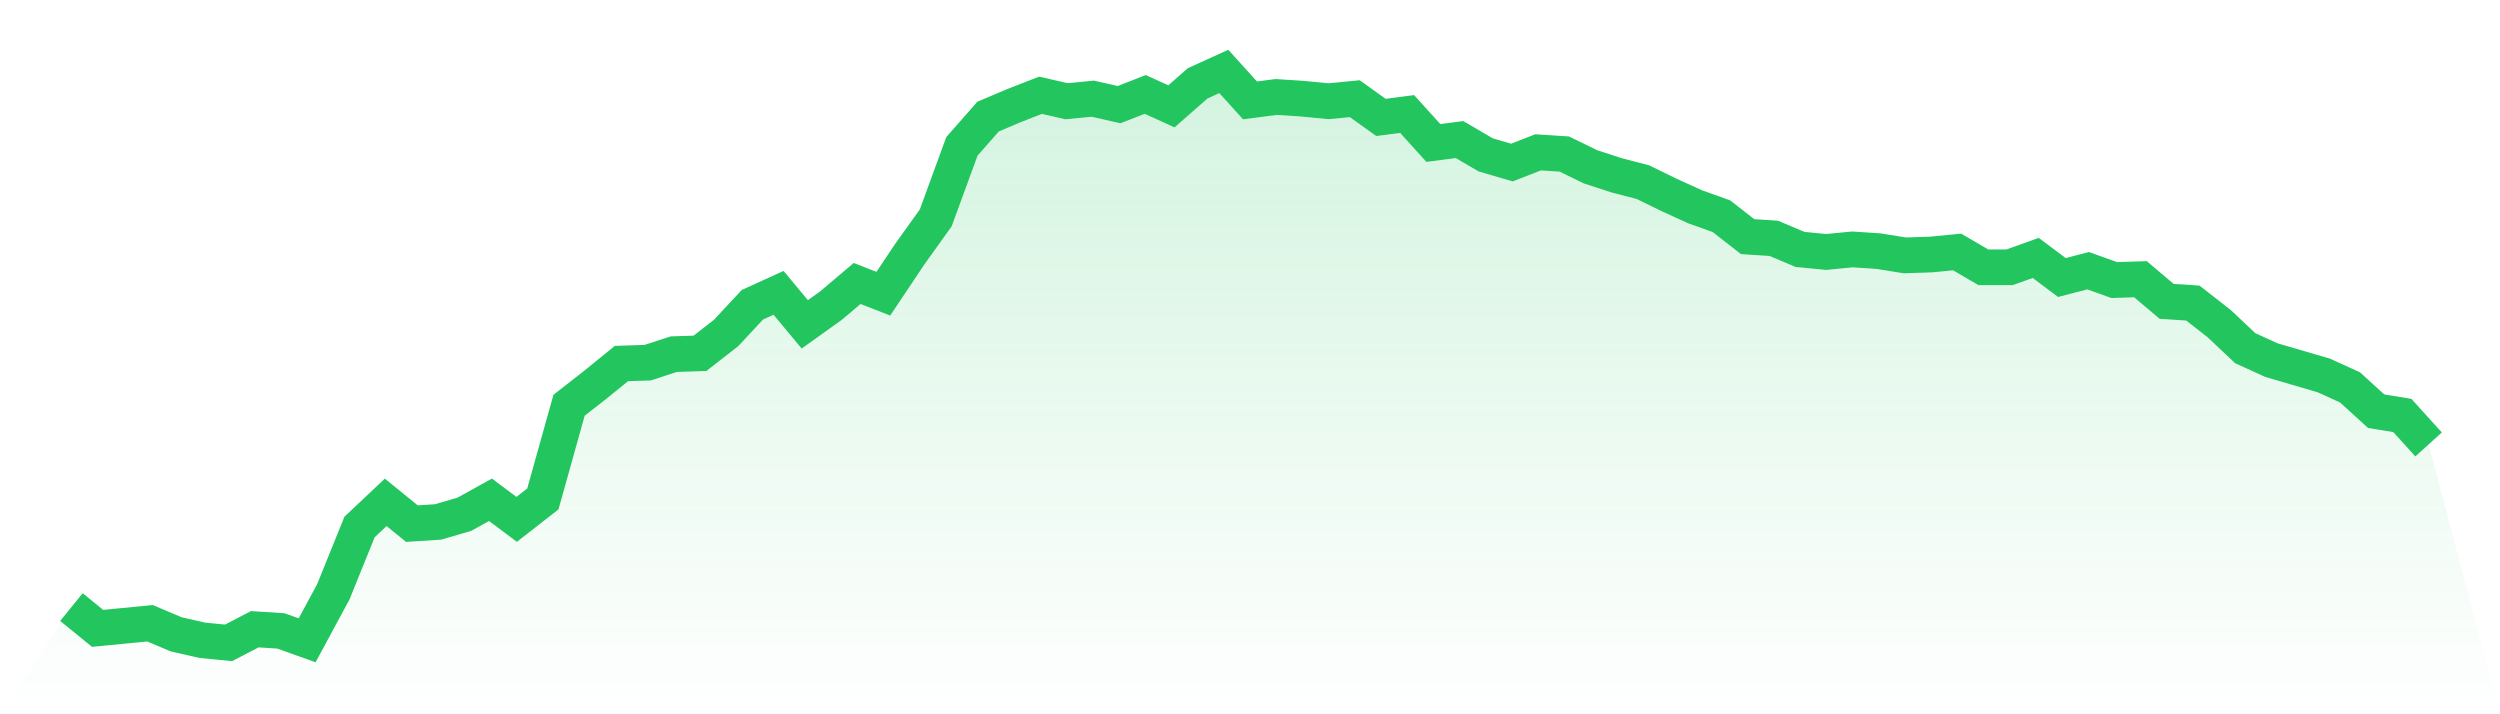
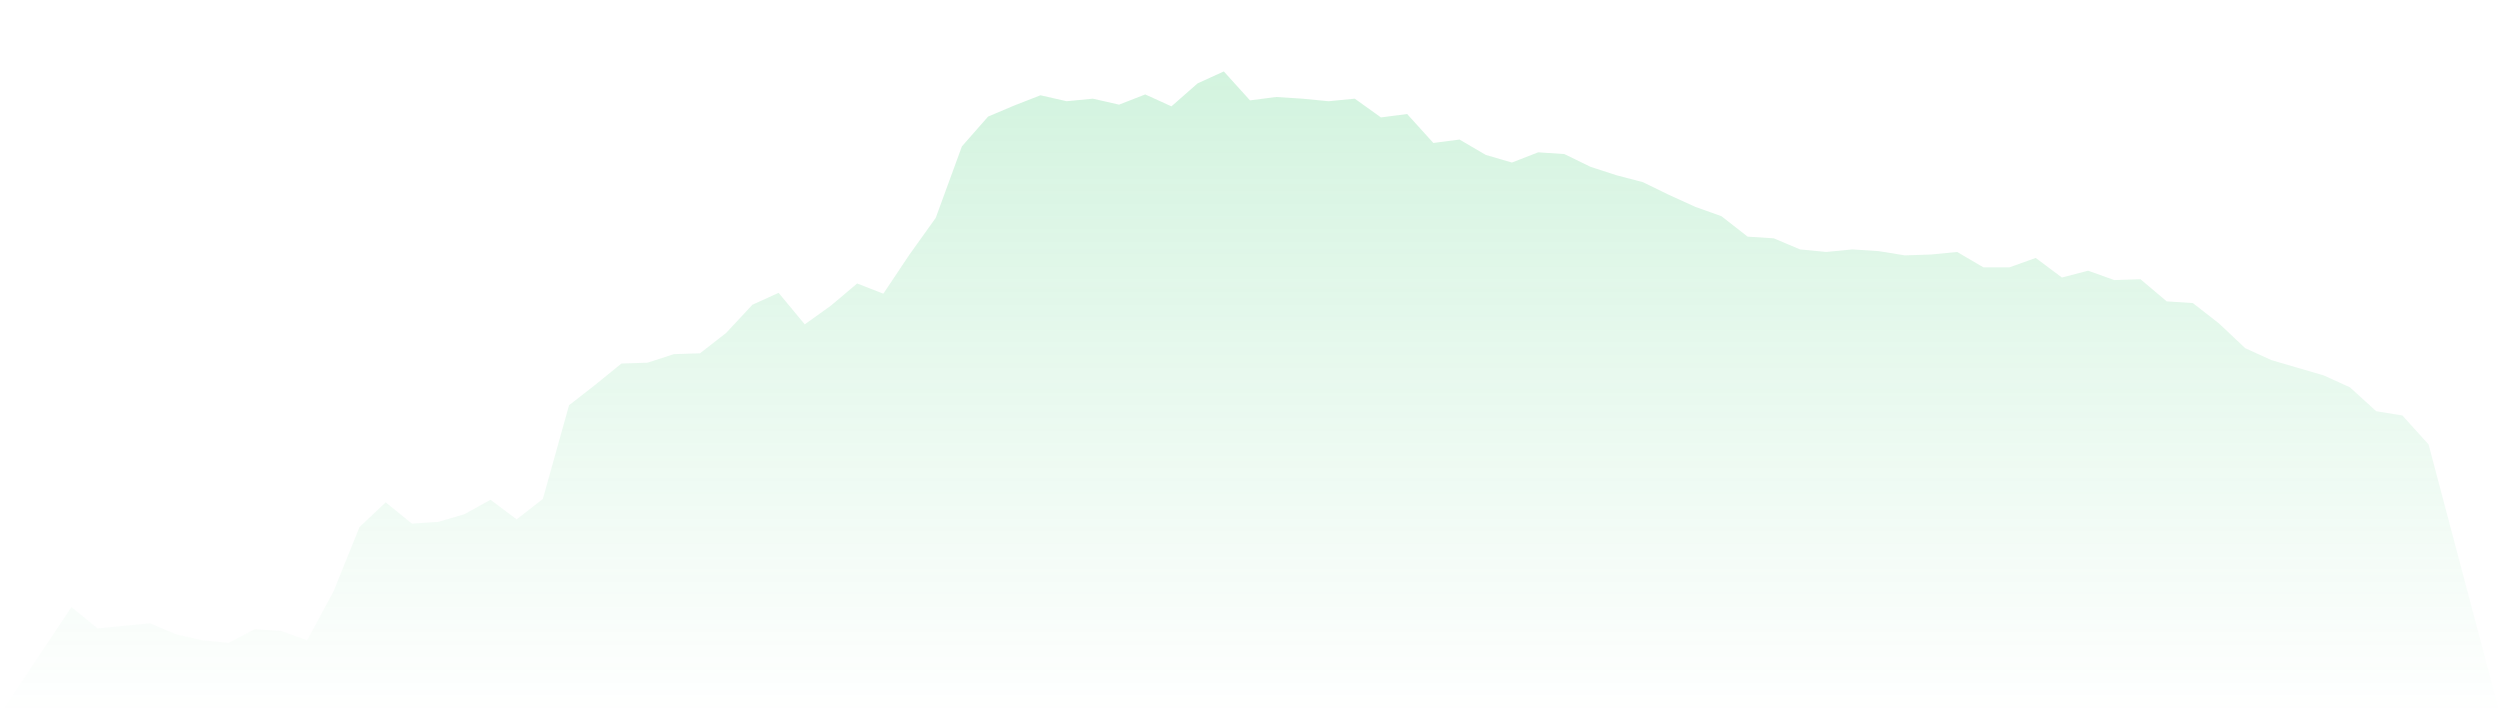
<svg xmlns="http://www.w3.org/2000/svg" viewBox="0 0 140 40">
  <defs>
    <linearGradient id="gradient" x1="0" x2="0" y1="0" y2="1">
      <stop offset="0%" stop-color="#22c55e" stop-opacity="0.2" />
      <stop offset="100%" stop-color="#22c55e" stop-opacity="0" />
    </linearGradient>
  </defs>
  <path d="M4,33.997 L4,33.997 L5.467,35.189 L6.933,35.046 L8.4,34.903 L9.867,35.523 L11.333,35.857 L12.8,36 L14.267,35.237 L15.733,35.332 L17.2,35.857 L18.667,33.139 L20.133,29.514 L21.6,28.131 L23.067,29.323 L24.533,29.228 L26,28.799 L27.467,27.988 L28.933,29.085 L30.4,27.94 L31.867,22.694 L33.333,21.55 L34.8,20.358 L36.267,20.31 L37.733,19.833 L39.2,19.785 L40.667,18.641 L42.133,17.067 L43.6,16.399 L45.067,18.164 L46.533,17.115 L48,15.875 L49.467,16.447 L50.933,14.253 L52.4,12.203 L53.867,8.197 L55.333,6.528 L56.8,5.908 L58.267,5.335 L59.733,5.669 L61.2,5.526 L62.667,5.86 L64.133,5.288 L65.6,5.955 L67.067,4.668 L68.533,4 L70,5.621 L71.467,5.431 L72.933,5.526 L74.4,5.669 L75.867,5.526 L77.333,6.575 L78.8,6.385 L80.267,8.006 L81.733,7.815 L83.2,8.674 L84.667,9.103 L86.133,8.531 L87.6,8.626 L89.067,9.341 L90.533,9.818 L92,10.2 L93.467,10.915 L94.933,11.583 L96.4,12.107 L97.867,13.252 L99.333,13.347 L100.8,13.967 L102.267,14.11 L103.733,13.967 L105.2,14.063 L106.667,14.301 L108.133,14.253 L109.6,14.11 L111.067,14.969 L112.533,14.969 L114,14.444 L115.467,15.541 L116.933,15.159 L118.4,15.684 L119.867,15.636 L121.333,16.876 L122.8,16.972 L124.267,18.116 L125.733,19.499 L127.2,20.167 L128.667,20.596 L130.133,21.025 L131.6,21.693 L133.067,23.028 L134.533,23.267 L136,24.888 L140,40 L0,40 z" fill="url(#gradient)" />
-   <path d="M4,33.997 L4,33.997 L5.467,35.189 L6.933,35.046 L8.4,34.903 L9.867,35.523 L11.333,35.857 L12.8,36 L14.267,35.237 L15.733,35.332 L17.2,35.857 L18.667,33.139 L20.133,29.514 L21.6,28.131 L23.067,29.323 L24.533,29.228 L26,28.799 L27.467,27.988 L28.933,29.085 L30.4,27.94 L31.867,22.694 L33.333,21.55 L34.8,20.358 L36.267,20.31 L37.733,19.833 L39.2,19.785 L40.667,18.641 L42.133,17.067 L43.6,16.399 L45.067,18.164 L46.533,17.115 L48,15.875 L49.467,16.447 L50.933,14.253 L52.4,12.203 L53.867,8.197 L55.333,6.528 L56.8,5.908 L58.267,5.335 L59.733,5.669 L61.2,5.526 L62.667,5.86 L64.133,5.288 L65.6,5.955 L67.067,4.668 L68.533,4 L70,5.621 L71.467,5.431 L72.933,5.526 L74.4,5.669 L75.867,5.526 L77.333,6.575 L78.8,6.385 L80.267,8.006 L81.733,7.815 L83.2,8.674 L84.667,9.103 L86.133,8.531 L87.6,8.626 L89.067,9.341 L90.533,9.818 L92,10.2 L93.467,10.915 L94.933,11.583 L96.4,12.107 L97.867,13.252 L99.333,13.347 L100.8,13.967 L102.267,14.11 L103.733,13.967 L105.2,14.063 L106.667,14.301 L108.133,14.253 L109.6,14.11 L111.067,14.969 L112.533,14.969 L114,14.444 L115.467,15.541 L116.933,15.159 L118.4,15.684 L119.867,15.636 L121.333,16.876 L122.8,16.972 L124.267,18.116 L125.733,19.499 L127.2,20.167 L128.667,20.596 L130.133,21.025 L131.6,21.693 L133.067,23.028 L134.533,23.267 L136,24.888" fill="none" stroke="#22c55e" stroke-width="2" />
</svg>